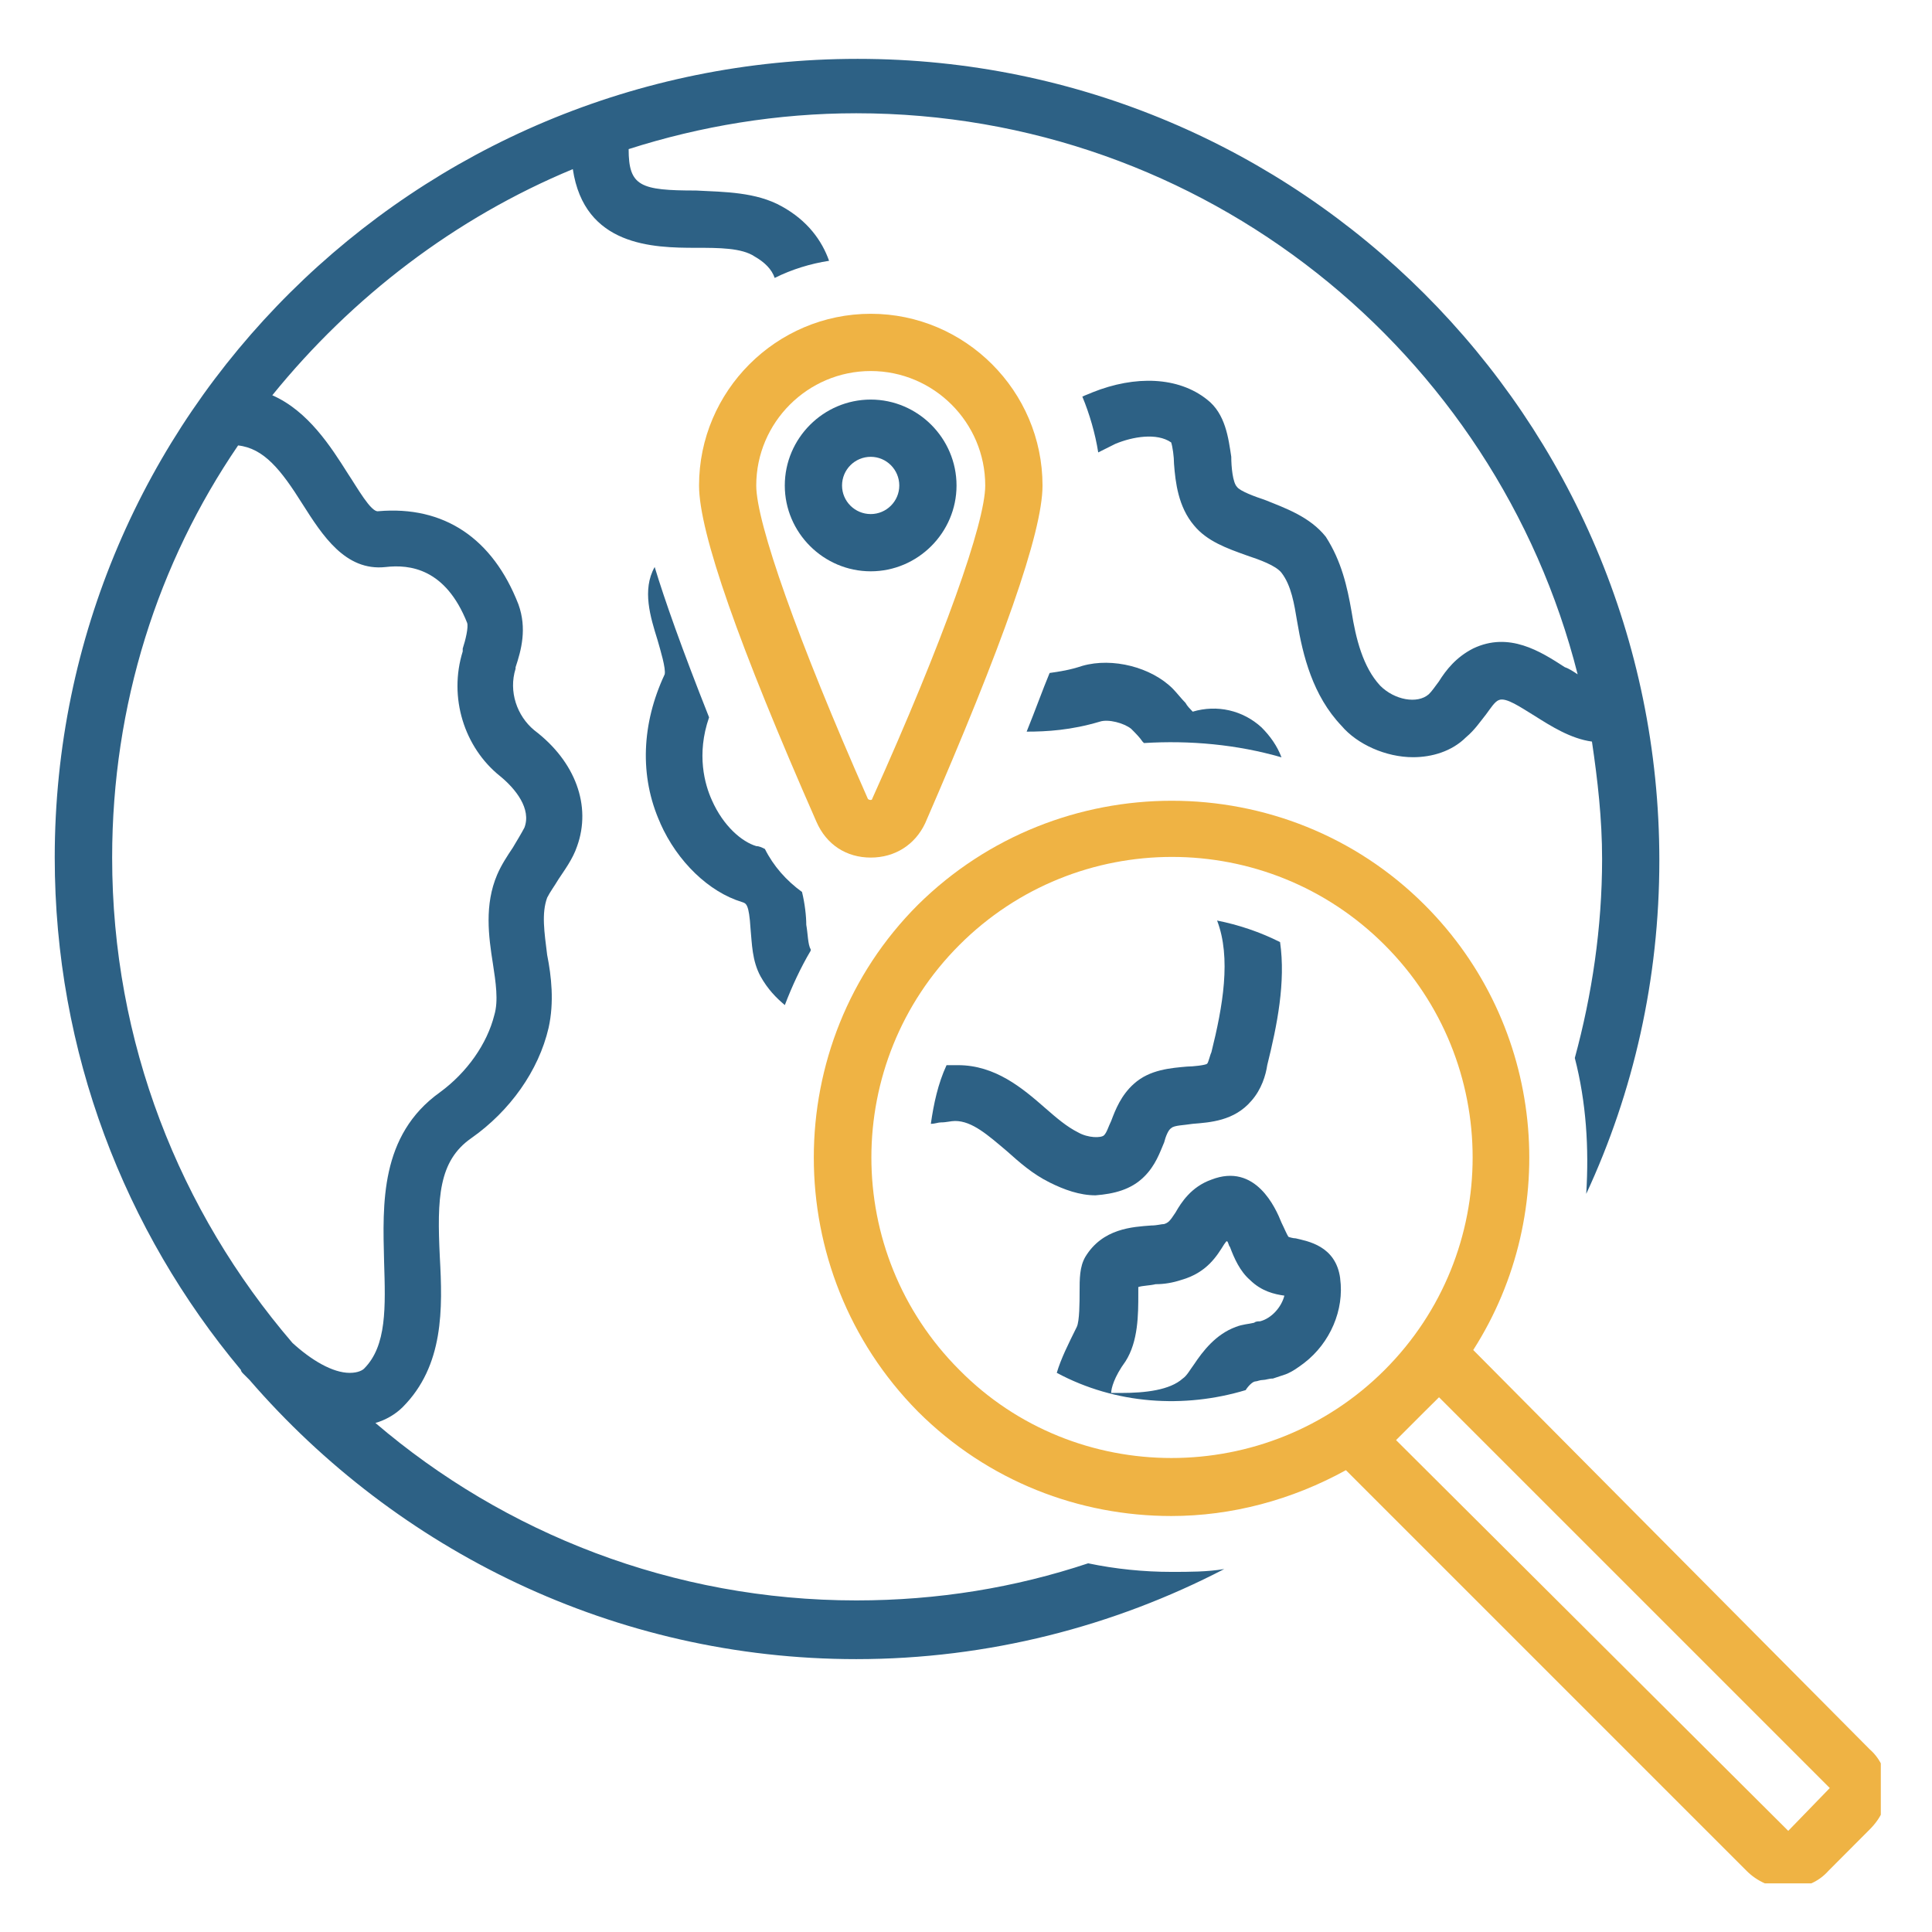
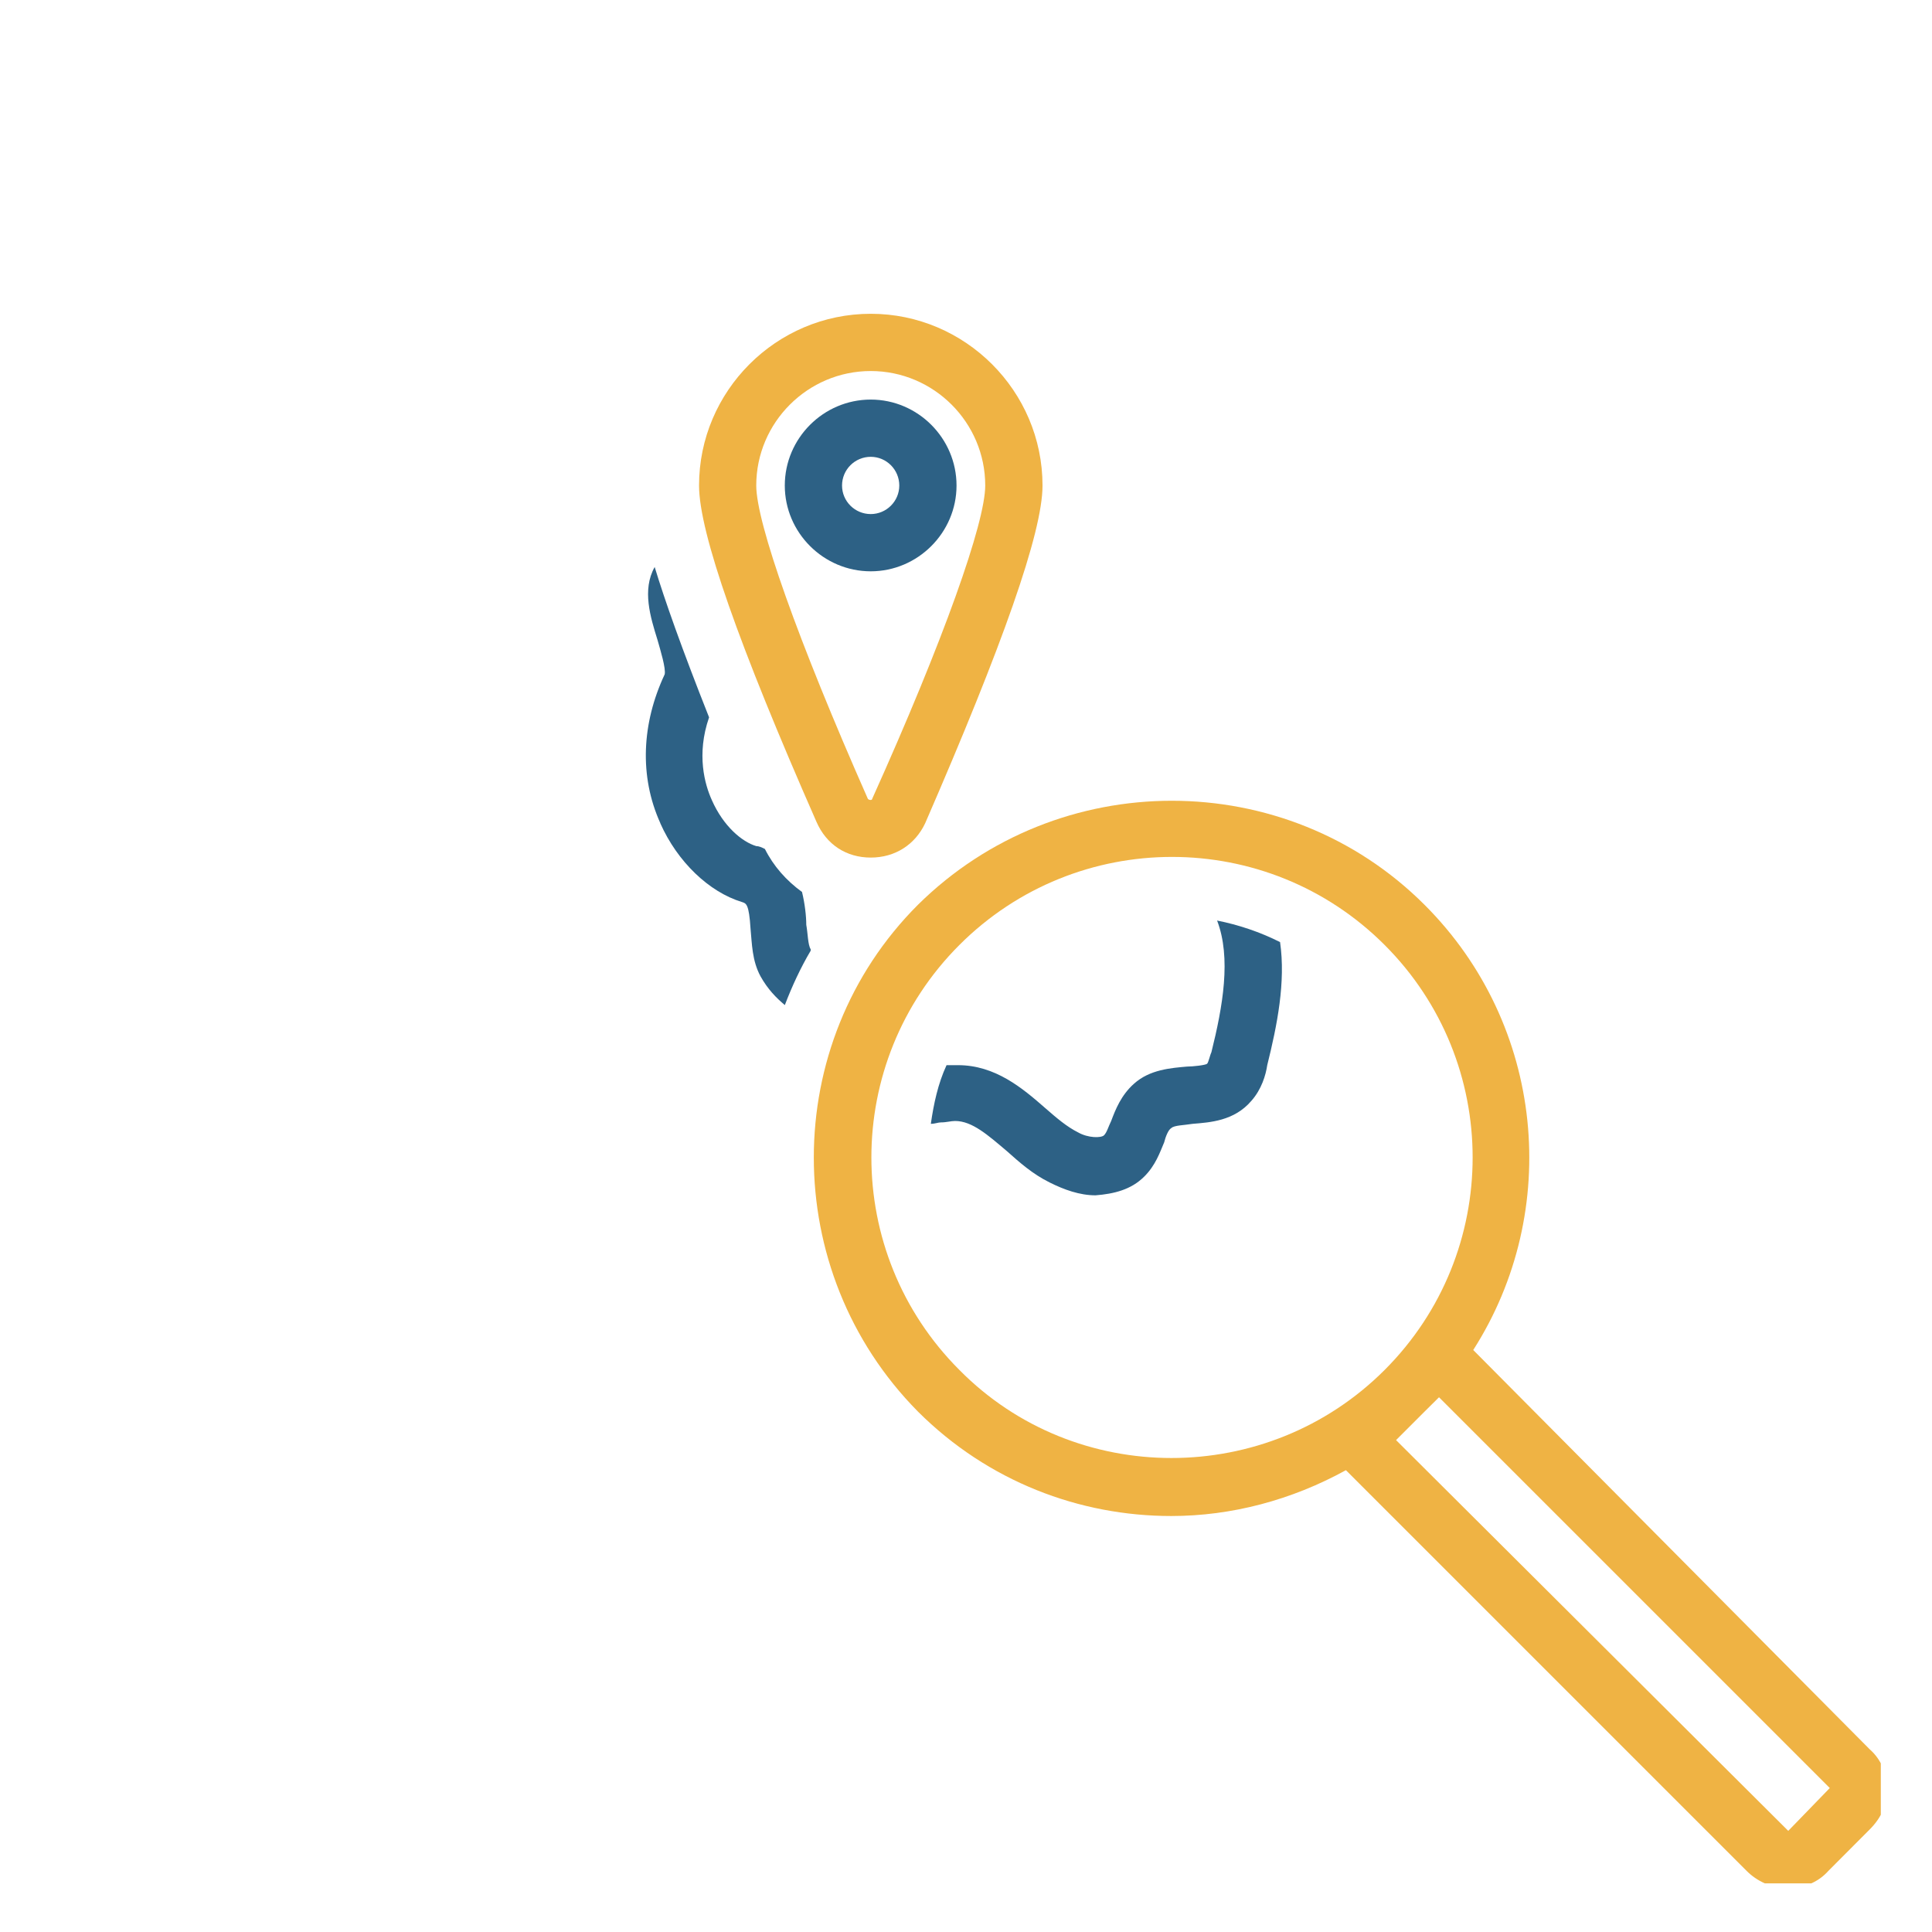
<svg xmlns="http://www.w3.org/2000/svg" xmlns:ns1="http://sodipodi.sourceforge.net/DTD/sodipodi-0.dtd" xmlns:ns2="http://www.inkscape.org/namespaces/inkscape" width="300" height="300" viewBox="0 0 79.375 79.375" version="1.1" id="svg5" ns1:docname="Market Analysis icon.svg" ns2:version="1.2 (dc2aeda, 2022-05-15)">
  <ns1:namedview id="namedview7" pagecolor="#ffffff" bordercolor="#000000" borderopacity="0.25" ns2:showpageshadow="2" ns2:pageopacity="0.0" ns2:pagecheckerboard="0" ns2:deskcolor="#d1d1d1" ns2:document-units="mm" showgrid="false" ns2:zoom="1.6819304" ns2:cx="188.47391" ns2:cy="107.61444" ns2:window-width="1639" ns2:window-height="898" ns2:window-x="133" ns2:window-y="64" ns2:window-maximized="0" ns2:current-layer="layer1" />
  <defs id="defs2">
    <clipPath clipPathUnits="userSpaceOnUse" id="clipPath25100">
-       <path d="M 137.062,430.254 H 177 V 470 h -39.938 z m 0,0" clip-rule="nonzero" id="path25102" style="stroke-width:1" />
-     </clipPath>
+       </clipPath>
    <clipPath clipPathUnits="userSpaceOnUse" id="clipPath25106">
      <path d="m 155,448 h 27.039 v 27.227 H 155 Z m 0,0" clip-rule="nonzero" id="path25108" style="stroke-width:1" />
    </clipPath>
  </defs>
  <g ns2:label="Layer 1" ns2:groupmode="layer" id="layer1">
    <g id="g25118" transform="matrix(1.668,0,0,1.668,-226.369,-715.302)">
      <path fill="#2d6185" d="m 141.719,462.688 c 0.035,0.035 0.105,0.105 0.141,0.141 3.629,4.195 8.988,6.875 14.945,6.875 3.246,0 6.348,-0.809 9.062,-2.219 -0.422,0.07 -0.848,0.07 -1.305,0.07 -0.672,0 -1.375,-0.07 -2.047,-0.211 -1.797,0.598 -3.699,0.914 -5.711,0.914 -4.512,0 -8.672,-1.656 -11.844,-4.371 0.246,-0.07 0.492,-0.211 0.668,-0.387 1.023,-1.023 0.988,-2.434 0.918,-3.703 -0.07,-1.445 -0.035,-2.363 0.777,-2.926 0.949,-0.668 1.656,-1.656 1.902,-2.715 0.141,-0.633 0.07,-1.27 -0.035,-1.797 -0.07,-0.566 -0.141,-1.023 0,-1.41 0.07,-0.141 0.176,-0.281 0.281,-0.457 0.141,-0.215 0.352,-0.496 0.457,-0.812 0.355,-0.988 -0.035,-2.082 -1.055,-2.855 -0.426,-0.352 -0.637,-0.953 -0.461,-1.516 v -0.035 c 0.141,-0.426 0.285,-0.953 0.07,-1.551 -0.633,-1.625 -1.832,-2.434 -3.453,-2.293 -0.176,0.035 -0.527,-0.598 -0.742,-0.918 -0.422,-0.668 -0.984,-1.551 -1.867,-1.938 1.973,-2.434 4.512,-4.371 7.402,-5.57 0.285,1.902 1.977,1.938 3.035,1.938 0.562,0 1.125,0 1.445,0.215 0.246,0.141 0.422,0.316 0.492,0.527 0.422,-0.211 0.883,-0.352 1.34,-0.422 -0.176,-0.496 -0.527,-0.988 -1.164,-1.34 -0.633,-0.355 -1.41,-0.355 -2.113,-0.391 -1.375,0 -1.66,-0.105 -1.66,-1.02 1.766,-0.566 3.668,-0.883 5.605,-0.883 8.57,0 15.762,5.887 17.77,13.82 -0.105,-0.07 -0.211,-0.141 -0.316,-0.176 -0.602,-0.391 -1.375,-0.883 -2.258,-0.461 -0.422,0.215 -0.668,0.531 -0.844,0.812 -0.105,0.141 -0.176,0.246 -0.25,0.316 -0.281,0.246 -0.844,0.141 -1.195,-0.211 -0.426,-0.457 -0.602,-1.164 -0.707,-1.832 -0.105,-0.602 -0.246,-1.234 -0.633,-1.836 -0.391,-0.492 -0.988,-0.703 -1.516,-0.914 -0.215,-0.07 -0.602,-0.211 -0.672,-0.316 -0.105,-0.105 -0.141,-0.496 -0.141,-0.742 -0.07,-0.457 -0.141,-1.059 -0.598,-1.41 -0.707,-0.562 -1.766,-0.598 -2.82,-0.176 -0.074,0.035 -0.18,0.07 -0.25,0.105 0.176,0.422 0.32,0.918 0.391,1.375 0.141,-0.07 0.281,-0.141 0.422,-0.211 0.422,-0.176 1.023,-0.281 1.375,-0.035 0.035,0.105 0.07,0.352 0.07,0.527 0.035,0.461 0.105,1.059 0.492,1.516 0.32,0.391 0.812,0.566 1.305,0.742 0.316,0.105 0.707,0.246 0.848,0.422 0.246,0.316 0.316,0.777 0.387,1.199 0.141,0.848 0.387,1.832 1.094,2.574 0.387,0.457 1.094,0.773 1.762,0.773 0.461,0 0.953,-0.141 1.305,-0.492 0.211,-0.176 0.352,-0.387 0.492,-0.562 0.109,-0.145 0.215,-0.32 0.32,-0.355 0.176,-0.07 0.527,0.176 0.879,0.391 0.391,0.246 0.883,0.562 1.41,0.633 0.141,0.953 0.25,1.902 0.25,2.891 0,1.691 -0.25,3.352 -0.672,4.902 0.281,1.09 0.352,2.219 0.281,3.348 1.164,-2.504 1.801,-5.289 1.801,-8.215 0,-10.895 -8.852,-19.742 -19.746,-19.742 -10.891,0 -19.777,8.777 -19.777,19.672 0,4.797 1.727,9.203 4.586,12.621 0,0.035 0.035,0.07 0.07,0.105 z m -0.145,-22.879 c 0.637,0.07 1.059,0.598 1.59,1.445 0.492,0.773 1.055,1.656 2.043,1.551 0.602,-0.07 1.48,0.035 2.012,1.375 0.035,0.105 -0.039,0.422 -0.109,0.633 v 0.07 c -0.352,1.129 0.035,2.363 0.918,3.07 0.387,0.316 0.777,0.809 0.602,1.27 -0.074,0.141 -0.18,0.316 -0.285,0.492 -0.141,0.211 -0.281,0.422 -0.387,0.668 -0.316,0.742 -0.211,1.52 -0.105,2.188 0.07,0.457 0.141,0.918 0.035,1.27 -0.176,0.703 -0.668,1.41 -1.34,1.902 -1.48,1.059 -1.41,2.75 -1.375,4.16 0.035,1.129 0.07,2.082 -0.492,2.645 -0.035,0.035 -0.141,0.105 -0.355,0.105 -0.422,0 -0.949,-0.316 -1.41,-0.738 -2.785,-3.246 -4.441,-7.406 -4.441,-11.953 0,-3.773 1.129,-7.262 3.102,-10.152 z m 0,0" fill-opacity="1" fill-rule="nonzero" id="path10202" clip-path="url(#clipPath25100)" />
-       <path fill="#2d6185" d="m 163.891,457.824 c 0.285,-0.281 0.391,-0.602 0.496,-0.848 0.035,-0.141 0.105,-0.316 0.176,-0.352 0.07,-0.07 0.316,-0.07 0.527,-0.105 0.426,-0.035 1.023,-0.07 1.445,-0.566 0.25,-0.281 0.355,-0.633 0.391,-0.879 0.246,-0.988 0.457,-2.047 0.316,-3.031 -0.496,-0.25 -1.023,-0.426 -1.551,-0.531 0.352,0.918 0.141,2.117 -0.141,3.246 -0.035,0.07 -0.07,0.246 -0.105,0.281 -0.035,0.035 -0.355,0.07 -0.496,0.07 -0.387,0.035 -0.914,0.07 -1.305,0.422 -0.316,0.281 -0.457,0.637 -0.562,0.918 -0.07,0.141 -0.105,0.281 -0.176,0.352 -0.07,0.07 -0.391,0.07 -0.637,-0.07 -0.281,-0.141 -0.527,-0.352 -0.809,-0.598 -0.566,-0.496 -1.234,-1.059 -2.152,-1.059 -0.035,0 -0.035,0 -0.07,0 -0.07,0 -0.141,0 -0.211,0 -0.211,0.457 -0.316,0.949 -0.387,1.445 0.105,0 0.176,-0.035 0.246,-0.035 0.141,0 0.246,-0.035 0.352,-0.035 0.422,0 0.812,0.352 1.27,0.738 0.316,0.281 0.633,0.566 1.059,0.777 0.352,0.176 0.738,0.316 1.129,0.316 0.457,-0.035 0.879,-0.141 1.195,-0.457 z m 0,0" fill-opacity="1" fill-rule="nonzero" id="path10206" />
+       <path fill="#2d6185" d="m 163.891,457.824 c 0.285,-0.281 0.391,-0.602 0.496,-0.848 0.035,-0.141 0.105,-0.316 0.176,-0.352 0.07,-0.07 0.316,-0.07 0.527,-0.105 0.426,-0.035 1.023,-0.07 1.445,-0.566 0.25,-0.281 0.355,-0.633 0.391,-0.879 0.246,-0.988 0.457,-2.047 0.316,-3.031 -0.496,-0.25 -1.023,-0.426 -1.551,-0.531 0.352,0.918 0.141,2.117 -0.141,3.246 -0.035,0.07 -0.07,0.246 -0.105,0.281 -0.035,0.035 -0.355,0.07 -0.496,0.07 -0.387,0.035 -0.914,0.07 -1.305,0.422 -0.316,0.281 -0.457,0.637 -0.562,0.918 -0.07,0.141 -0.105,0.281 -0.176,0.352 -0.07,0.07 -0.391,0.07 -0.637,-0.07 -0.281,-0.141 -0.527,-0.352 -0.809,-0.598 -0.566,-0.496 -1.234,-1.059 -2.152,-1.059 -0.035,0 -0.035,0 -0.07,0 -0.07,0 -0.141,0 -0.211,0 -0.211,0.457 -0.316,0.949 -0.387,1.445 0.105,0 0.176,-0.035 0.246,-0.035 0.141,0 0.246,-0.035 0.352,-0.035 0.422,0 0.812,0.352 1.27,0.738 0.316,0.281 0.633,0.566 1.059,0.777 0.352,0.176 0.738,0.316 1.129,0.316 0.457,-0.035 0.879,-0.141 1.195,-0.457 z " fill-opacity="1" fill-rule="nonzero" id="path10206" />
      <path fill="#2d6185" d="m 157.16,449.961 c 0.598,0 1.09,-0.316 1.34,-0.844 1.902,-4.375 2.891,-7.16 2.891,-8.32 0,-2.328 -1.906,-4.23 -4.23,-4.23 -2.328,0 -4.23,1.902 -4.23,4.23 0,1.16 0.984,3.945 2.891,8.281 0.246,0.566 0.738,0.883 1.34,0.883 z m 0,-11.984 c 1.551,0 2.82,1.266 2.82,2.82 0,0.914 -1.023,3.805 -2.785,7.719 0,0.035 -0.07,0.035 -0.105,0 -1.73,-3.914 -2.75,-6.805 -2.75,-7.719 0,-1.555 1.27,-2.82 2.82,-2.82 z m 0,0" fill-opacity="1" fill-rule="nonzero" id="path10208" style="fill:#efb344;fill-opacity:1" />
      <path fill="#2d6185" d="m 159.273,440.797 c 0,-1.164 -0.953,-2.117 -2.113,-2.117 -1.164,0 -2.117,0.953 -2.117,2.117 0,1.16 0.953,2.113 2.117,2.113 1.16,0 2.113,-0.953 2.113,-2.113 z m -2.82,0 c 0,-0.391 0.316,-0.707 0.707,-0.707 0.387,0 0.703,0.316 0.703,0.707 0,0.387 -0.316,0.703 -0.703,0.703 -0.391,0 -0.707,-0.316 -0.707,-0.703 z m 0,0" fill-opacity="1" fill-rule="nonzero" id="path10210" />
      <path fill="#2d6185" d="m 172,462.09 c 2.188,-3.422 1.766,-8.004 -1.199,-10.965 -3.418,-3.418 -9.023,-3.418 -12.48,0 -3.418,3.418 -3.418,9.023 0,12.48 1.73,1.727 3.984,2.574 6.242,2.574 1.48,0 2.961,-0.391 4.301,-1.129 l 9.871,9.871 c 0.246,0.246 0.602,0.422 0.988,0.422 0,0 0,0 0.035,0 0.387,0 0.738,-0.141 0.988,-0.422 l 1.02,-1.023 c 0.281,-0.281 0.426,-0.598 0.426,-0.984 0,-0.391 -0.145,-0.742 -0.426,-0.988 z m -12.656,0.492 c -2.891,-2.891 -2.891,-7.578 0,-10.469 2.891,-2.891 7.582,-2.891 10.473,0 2.891,2.891 2.891,7.578 0,10.469 -2.891,2.891 -7.617,2.891 -10.473,0 z m 21.438,10.297 -1.023,1.055 -9.66,-9.625 0.703,-0.703 0.355,-0.352 z m 0,0" fill-opacity="1" fill-rule="nonzero" id="path10212" style="fill:#efb344;fill-opacity:1" clip-path="url(#clipPath25106)" />
-       <path fill="#2d6185" d="m 168.723,460.328 c -0.105,-0.812 -0.812,-0.918 -1.094,-0.988 -0.07,0 -0.176,-0.035 -0.176,-0.035 -0.035,-0.035 -0.105,-0.211 -0.176,-0.352 -0.141,-0.355 -0.637,-1.484 -1.727,-1.059 -0.496,0.176 -0.742,0.562 -0.883,0.809 -0.141,0.215 -0.176,0.25 -0.281,0.285 -0.07,0 -0.176,0.035 -0.316,0.035 -0.461,0.035 -1.199,0.07 -1.625,0.773 -0.141,0.246 -0.141,0.531 -0.141,0.883 0,0.211 0,0.703 -0.07,0.844 -0.211,0.426 -0.387,0.777 -0.492,1.129 1.445,0.777 3.137,0.883 4.652,0.426 0.07,-0.109 0.176,-0.215 0.246,-0.215 0.035,0 0.105,-0.035 0.18,-0.035 0.07,0 0.141,-0.035 0.246,-0.035 0.105,-0.035 0.211,-0.07 0.316,-0.105 0.176,-0.07 0.316,-0.176 0.457,-0.281 0.637,-0.492 0.988,-1.305 0.883,-2.078 z m -1.977,1.055 c -0.035,0 -0.105,0 -0.141,0.035 -0.141,0.035 -0.281,0.035 -0.457,0.105 -0.492,0.18 -0.812,0.602 -1.023,0.918 -0.105,0.141 -0.176,0.281 -0.281,0.352 -0.316,0.285 -0.918,0.355 -1.516,0.355 h -0.07 c -0.035,0 -0.105,0 -0.176,0 0,-0.109 0.07,-0.391 0.352,-0.777 0.316,-0.492 0.316,-1.164 0.316,-1.656 0,-0.07 0,-0.105 0,-0.176 0.105,-0.035 0.285,-0.035 0.426,-0.07 0.211,0 0.422,-0.035 0.633,-0.105 0.637,-0.18 0.883,-0.602 1.059,-0.883 0.035,-0.035 0.035,-0.07 0.07,-0.07 0.035,0.035 0.035,0.105 0.07,0.141 0.105,0.281 0.246,0.598 0.492,0.812 0.285,0.281 0.602,0.352 0.848,0.387 -0.07,0.281 -0.316,0.562 -0.602,0.633 z m 0,0" fill-opacity="1" fill-rule="nonzero" id="path10216" />
-       <path fill="#2d6185" d="m 163.574,446.789 c 0.105,0.105 0.211,0.211 0.281,0.316 0,0 0.035,0.035 0.035,0.035 1.129,-0.07 2.293,0.035 3.387,0.352 -0.105,-0.281 -0.281,-0.527 -0.492,-0.738 -0.461,-0.422 -1.094,-0.566 -1.695,-0.387 -0.07,-0.074 -0.141,-0.145 -0.176,-0.215 -0.105,-0.105 -0.211,-0.246 -0.316,-0.352 -0.527,-0.527 -1.48,-0.773 -2.223,-0.562 -0.316,0.105 -0.562,0.141 -0.809,0.176 -0.176,0.422 -0.352,0.918 -0.566,1.445 0.496,0 1.094,-0.035 1.801,-0.246 0.211,-0.07 0.598,0.035 0.773,0.176 z m 0,0" fill-opacity="1" fill-rule="nonzero" id="path10218" />
      <path fill="#2d6185" d="m 151.977,449.117 c 0.422,0.949 1.199,1.691 2.008,1.938 0.105,0.035 0.176,0.035 0.215,0.668 0.035,0.355 0.035,0.777 0.246,1.164 0.176,0.316 0.387,0.531 0.598,0.707 0.176,-0.461 0.387,-0.918 0.637,-1.34 0,0 0,0 0,-0.035 -0.07,-0.105 -0.07,-0.391 -0.109,-0.602 0,-0.211 -0.035,-0.527 -0.105,-0.809 -0.387,-0.281 -0.703,-0.637 -0.914,-1.059 -0.07,-0.035 -0.141,-0.07 -0.211,-0.07 -0.355,-0.105 -0.812,-0.492 -1.094,-1.129 -0.176,-0.387 -0.387,-1.129 -0.07,-2.043 -0.672,-1.695 -1.094,-2.891 -1.34,-3.703 -0.316,0.562 -0.105,1.234 0.07,1.797 0.07,0.246 0.211,0.707 0.176,0.848 -0.562,1.199 -0.633,2.504 -0.105,3.668 z m 0,0" fill-opacity="1" fill-rule="nonzero" id="path10220" />
    </g>
  </g>
</svg>